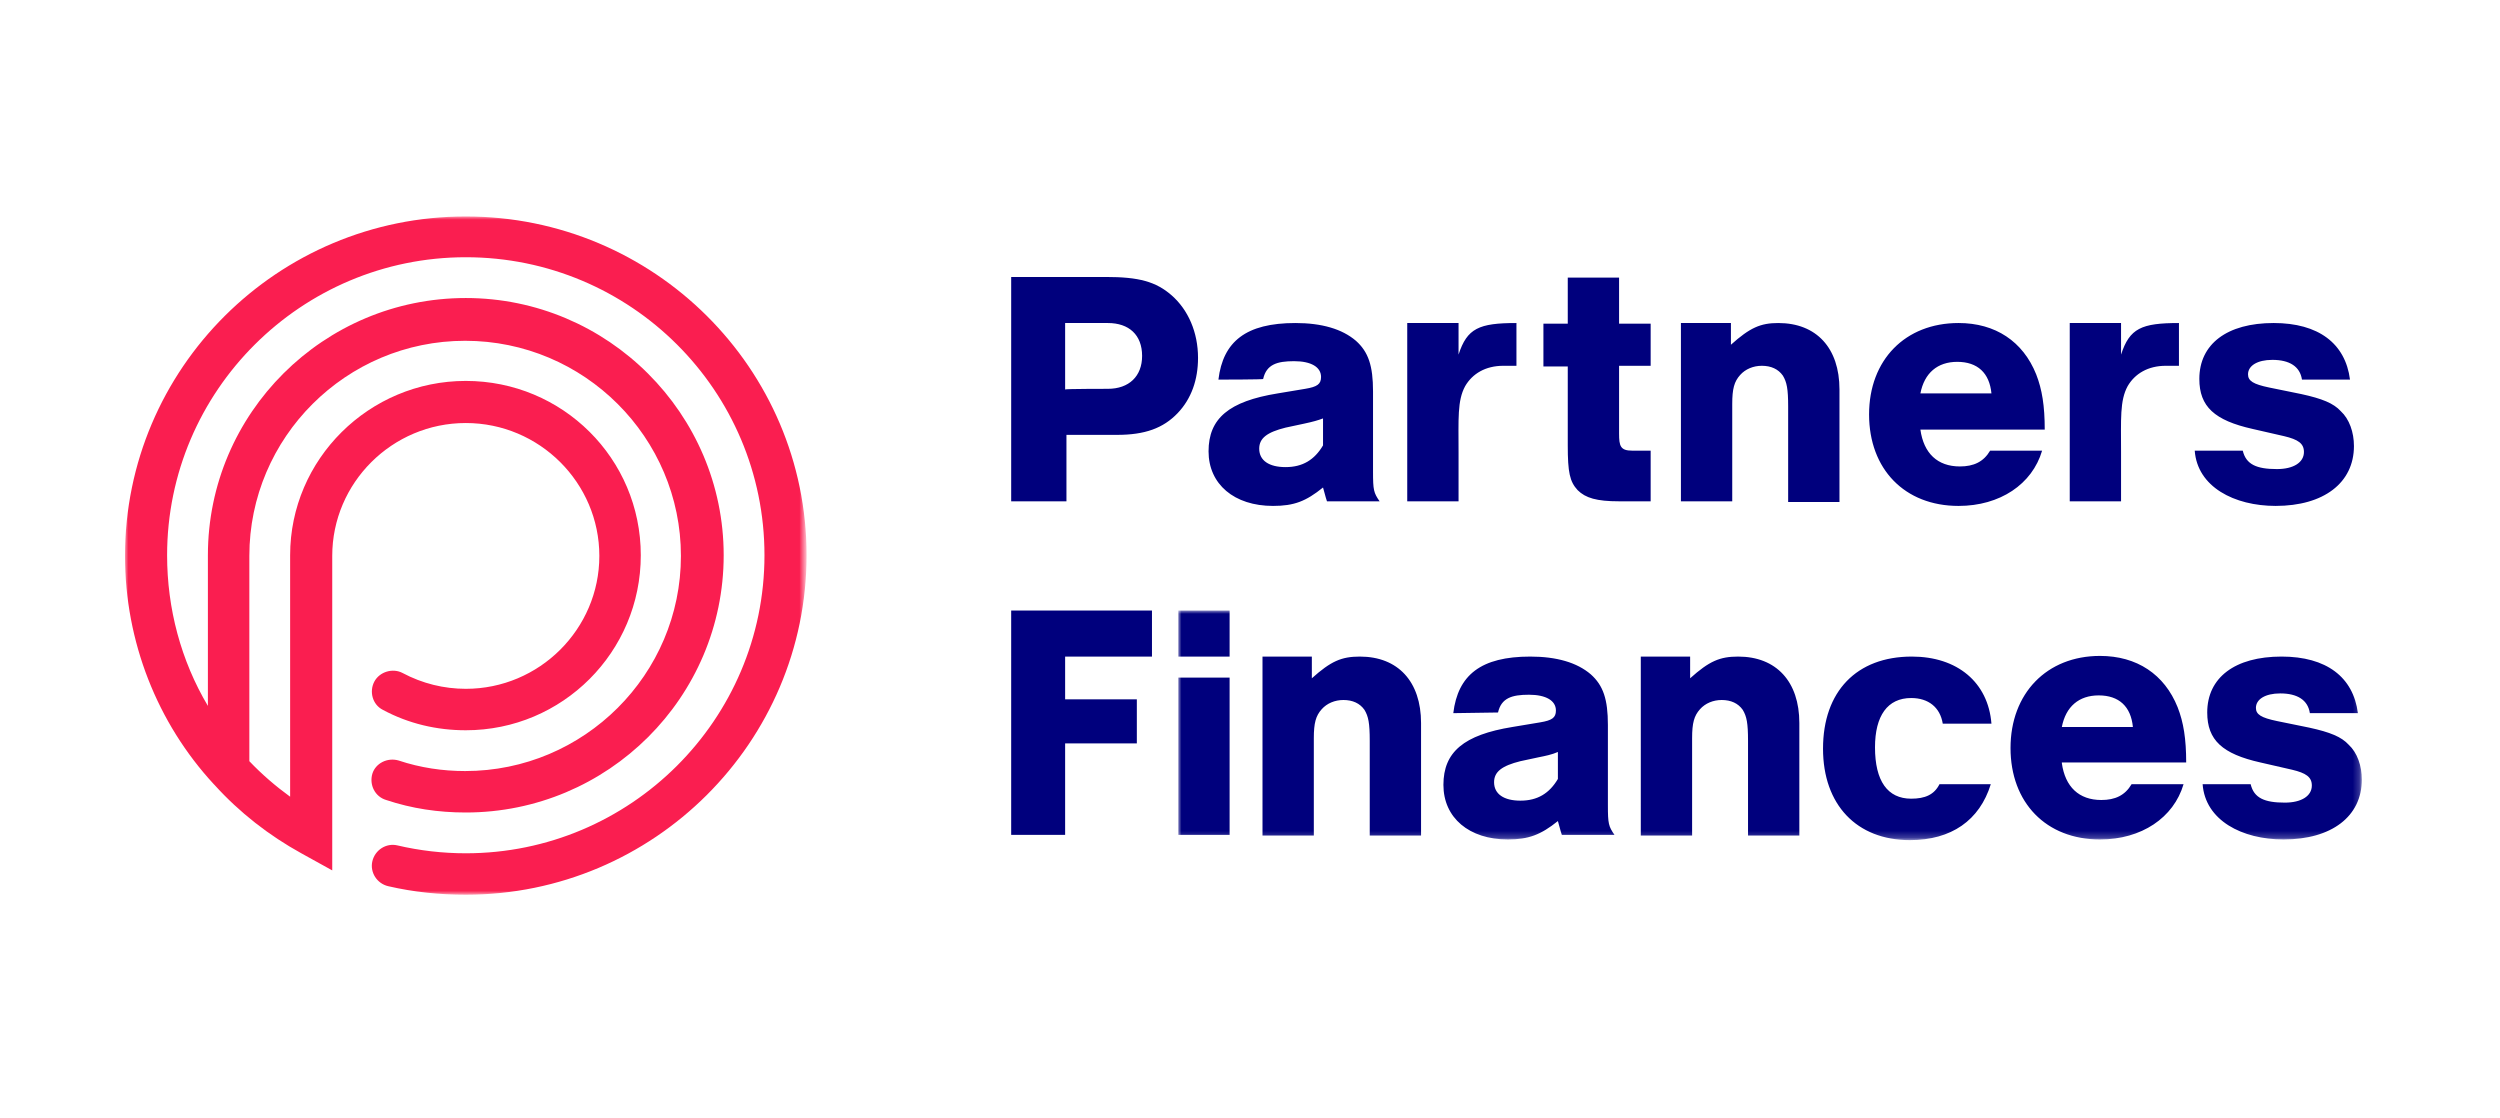
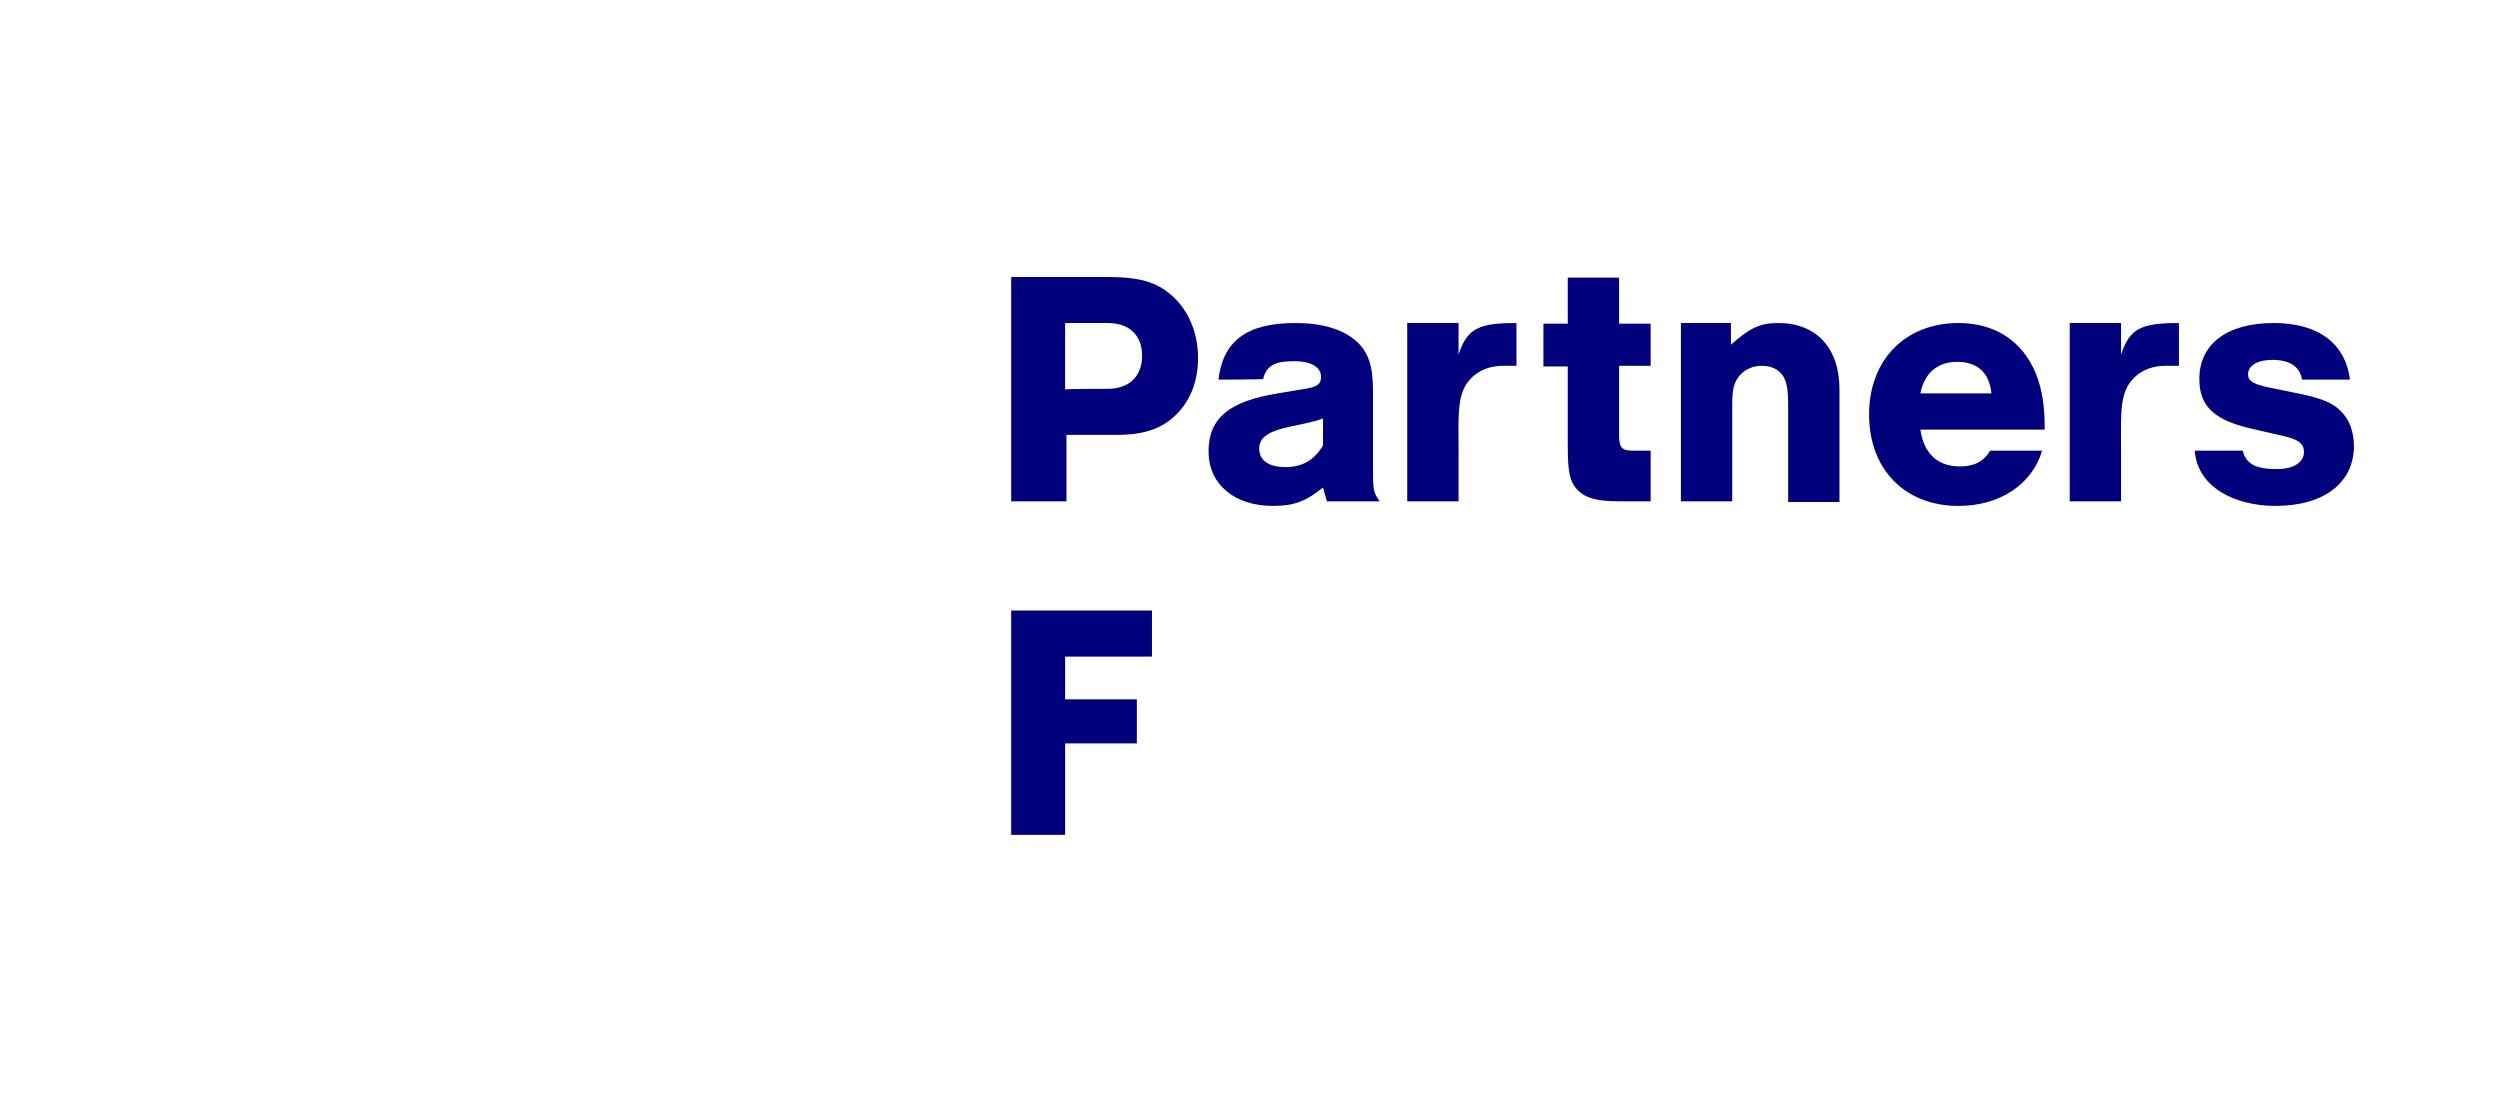
<svg xmlns="http://www.w3.org/2000/svg" version="1.1" id="Calque_1" x="0px" y="0px" width="380px" height="170px" viewBox="0 0 380 170" style="enable-background:new 0 0 380 170;" xml:space="preserve">
  <style type="text/css">
	.st0{fill-rule:evenodd;clip-rule:evenodd;fill:#00007D;}
	.st1{filter:url(#Adobe_OpacityMaskFilter);}
	.st2{fill-rule:evenodd;clip-rule:evenodd;fill:#FFFFFF;}
	.st3{mask:url(#b_00000138541801685833349900000000143691899763635115_);fill-rule:evenodd;clip-rule:evenodd;fill:#00007D;}
	.st4{filter:url(#Adobe_OpacityMaskFilter_00000039130891368262028590000010189212391379658893_);}
	.st5{mask:url(#b_00000183235973392582891910000015509371936826189731_);fill-rule:evenodd;clip-rule:evenodd;fill:#FA1E50;}
</style>
  <g>
    <path class="st0" d="M168.4,59.1c3.2,0,5.2-1.9,5.2-5c0-3.2-2-5-5.2-5h-6.5v10.1C161.9,59.1,168.4,59.1,168.4,59.1z M161.9,76.2   h-8.2V42.1h14.4c5,0,7.6,0.7,10,2.8c2.5,2.2,4,5.6,4,9.5c0,3.3-1,6.2-3.1,8.4c-2.2,2.3-5,3.3-9.2,3.3h-7.7V76.2z M250.9,55.6h-4.8   v10.3c0,1.9,0.2,2.6,2,2.6h2.8v7.7h-4.8c-3.4,0-5.1-0.5-6.3-1.7c-1.2-1.3-1.5-2.7-1.5-6.8v-12h-3.7v-6.5h3.7v-7h7.8v7h4.8V55.6z    M263.1,49.1v3.3c2.9-2.6,4.5-3.3,7.2-3.3c5.8,0,9.3,3.8,9.3,10.1v17.1h-7.8V61.8c0-2.7-0.2-3.7-0.8-4.7c-0.7-1-1.8-1.5-3.2-1.5   c-1.3,0-2.5,0.5-3.3,1.4c-0.9,1-1.2,2.1-1.2,4.4v14.8h-7.8V49.1H263.1z M302.7,59.8c-0.3-3.1-2.1-4.8-5.2-4.8c-3,0-5,1.7-5.6,4.8   H302.7L302.7,59.8z M291.9,65.3c0.5,3.6,2.6,5.6,6,5.6c2.1,0,3.6-0.7,4.6-2.4h7.9c-1.5,5.1-6.4,8.4-12.7,8.4   c-8.2,0-13.6-5.6-13.6-13.9c0-8.3,5.5-13.9,13.6-13.9c5.6,0,9.8,2.8,11.8,7.8c0.9,2.3,1.3,4.8,1.3,8.4H291.9L291.9,65.3z    M221.7,49.1v4.8c1.3-4,3.1-4.8,8.8-4.8v6.5c-0.9,0-1.3,0-2,0c-2.7,0-4.7,1.2-5.8,3.1c-1.2,2.2-1,5-1,10.1v7.4h-7.8V49.1H221.7z    M322.4,49.1v4.8c1.3-4,3.1-4.8,8.8-4.8v6.5c-0.9,0-1.3,0-2,0c-2.7,0-4.7,1.2-5.8,3.1c-1.2,2.2-1,5-1,10.1v7.4h-7.8V49.1H322.4z    M349.9,57.7c-0.3-2-1.9-3-4.5-3c-2.3,0-3.7,0.9-3.7,2.2c0,1,0.8,1.5,3.2,2l4.9,1c3.2,0.7,4.9,1.4,6,2.6c1.3,1.2,2,3.2,2,5.3   c0,5.6-4.6,9.1-11.9,9.1c-6.3,0-11.9-2.9-12.3-8.4h7.3c0.5,2.1,2.1,2.8,5.2,2.8c2.5,0,4.1-1,4.1-2.6c0-1.3-0.9-1.9-3-2.4l-4.8-1.1   c-5.8-1.3-8.1-3.4-8.1-7.6c0-5.3,4.2-8.5,11.3-8.5c6.8,0,10.9,3.1,11.6,8.6L349.9,57.7L349.9,57.7z M201.1,63.6   c-0.8,0.3-1.5,0.5-2.9,0.8l-2.8,0.6c-2.8,0.7-4,1.6-4,3.2c0,1.8,1.5,2.8,4,2.8c2.6,0,4.4-1.1,5.7-3.3   C201.1,67.7,201.1,63.6,201.1,63.6z M185.2,57.7c0.7-5.8,4.2-8.6,11.7-8.6c4,0,7.1,0.9,9.2,2.7c1.9,1.7,2.6,3.8,2.6,7.7v12.2   c0,2.8,0.1,3.2,1,4.5h-8c-0.3-0.9-0.3-1.1-0.6-2.1c-2.6,2.1-4.4,2.8-7.6,2.8c-5.9,0-9.8-3.3-9.8-8.3c0-5,3.1-7.6,10.5-8.8l4.2-0.7   c1.8-0.3,2.4-0.7,2.4-1.8c0-1.5-1.5-2.4-4.1-2.4c-2.6,0-4.2,0.5-4.7,2.7C192.2,57.7,185.2,57.7,185.2,57.7z M175.1,99.8h-13.2v6.5   h10.9v6.7h-10.9v13.9h-8.2V92.8h21.4V99.8z" />
    <defs>
      <filter id="Adobe_OpacityMaskFilter" filterUnits="userSpaceOnUse" x="179.1" y="92.8" width="179.9" height="34.9">
        <feColorMatrix type="matrix" values="1 0 0 0 0  0 1 0 0 0  0 0 1 0 0  0 0 0 1 0" />
      </filter>
    </defs>
    <mask maskUnits="userSpaceOnUse" x="179.1" y="92.8" width="179.9" height="34.9" id="b_00000138541801685833349900000000143691899763635115_">
      <g class="st1">
-         <path id="a_00000140000807790515360380000015805550347452240805_" class="st2" d="M19,136.1h340V32.9H19V136.1z" />
+         <path id="a_00000140000807790515360380000015805550347452240805_" class="st2" d="M19,136.1h340V32.9V136.1z" />
      </g>
    </mask>
-     <path class="st3" d="M179.1,126.9h7.8v-23.9h-7.8V126.9z M179.1,99.8h7.8v-7h-7.8V99.8z M199.4,99.8v3.3c2.9-2.6,4.5-3.3,7.3-3.3   c5.8,0,9.3,3.8,9.3,10.1v17.1h-7.8v-14.4c0-2.7-0.2-3.7-0.8-4.7c-0.7-1-1.8-1.5-3.2-1.5c-1.3,0-2.5,0.5-3.3,1.4   c-0.9,1-1.2,2.1-1.2,4.4v14.8h-7.8V99.8C191.8,99.8,199.4,99.8,199.4,99.8z M236.8,114.3c-0.9,0.4-1.9,0.6-2.9,0.8l-2.8,0.6   c-2.8,0.7-4,1.6-4,3.2c0,1.8,1.5,2.8,4,2.8c2.6,0,4.4-1.1,5.7-3.3V114.3L236.8,114.3z M220.9,108.4c0.7-5.8,4.2-8.6,11.7-8.6   c4,0,7.1,0.9,9.2,2.7c1.9,1.7,2.6,3.8,2.6,7.7v12.2c0,2.8,0.1,3.2,1,4.5h-8c-0.3-0.9-0.3-1.1-0.6-2.1c-2.6,2.1-4.5,2.8-7.6,2.8   c-5.9,0-9.8-3.3-9.8-8.3c0-5,3.1-7.6,10.5-8.8l4.2-0.7c1.8-0.3,2.4-0.7,2.4-1.8c0-1.5-1.5-2.4-4.1-2.4c-2.6,0-4.2,0.5-4.7,2.7   L220.9,108.4L220.9,108.4z M256.9,99.8v3.3c2.9-2.6,4.5-3.3,7.3-3.3c5.8,0,9.3,3.8,9.3,10.1v17.1h-7.8v-14.4c0-2.7-0.2-3.7-0.8-4.7   c-0.7-1-1.8-1.5-3.2-1.5c-1.3,0-2.5,0.5-3.3,1.4c-0.9,1-1.2,2.1-1.2,4.4v14.8h-7.8V99.8C249.4,99.8,256.9,99.8,256.9,99.8z    M324.2,110.5c-0.3-3.1-2.1-4.8-5.2-4.8c-3,0-5,1.7-5.6,4.8H324.2L324.2,110.5z M313.4,116c0.5,3.6,2.6,5.6,6,5.6   c2.1,0,3.6-0.7,4.6-2.4h7.9c-1.5,5.1-6.4,8.4-12.7,8.4c-8.2,0-13.6-5.6-13.6-13.9c0-8.3,5.5-14,13.6-14c5.6,0,9.8,2.8,11.8,7.8   c0.9,2.3,1.3,4.8,1.3,8.4H313.4L313.4,116z M351.1,108.4c-0.3-2-1.9-3-4.5-3c-2.3,0-3.7,0.9-3.7,2.2c0,1,0.8,1.5,3.2,2l4.9,1   c3.2,0.7,4.9,1.4,6,2.6c1.3,1.2,2,3.2,2,5.3c0,5.6-4.6,9.1-11.9,9.1c-6.3,0-11.9-2.9-12.3-8.4h7.3c0.5,2.1,2.1,2.8,5.2,2.8   c2.5,0,4.1-1,4.1-2.6c0-1.3-0.9-1.9-3-2.4l-4.8-1.1c-5.8-1.3-8.1-3.4-8.1-7.6c0-5.3,4.2-8.5,11.3-8.5c6.8,0,10.9,3.1,11.6,8.6   L351.1,108.4L351.1,108.4z M294.8,119.2c-0.8,1.6-2.2,2.2-4.3,2.2c-3.6,0-5.5-2.7-5.5-7.8c0-4.8,1.9-7.5,5.5-7.5   c2.6,0,4.4,1.4,4.8,3.9h7.4c-0.5-6.3-5.2-10.2-12.1-10.2c-8.4,0-13.5,5.3-13.5,14c0,8.5,5.1,13.9,13.2,13.9c6.3,0,10.6-3,12.3-8.5   L294.8,119.2L294.8,119.2z" />
    <defs>
      <filter id="Adobe_OpacityMaskFilter_00000145034205702928038850000016321861491375633578_" filterUnits="userSpaceOnUse" x="19" y="32.9" width="103.6" height="103.3">
        <feColorMatrix type="matrix" values="1 0 0 0 0  0 1 0 0 0  0 0 1 0 0  0 0 0 1 0" />
      </filter>
    </defs>
    <mask maskUnits="userSpaceOnUse" x="19" y="32.9" width="103.6" height="103.3" id="b_00000183235973392582891910000015509371936826189731_">
      <g style="filter:url(#Adobe_OpacityMaskFilter_00000145034205702928038850000016321861491375633578_);">
        <path id="a_00000176036662317018332800000016418091110075612071_" class="st2" d="M19,136.1h340V32.9H19V136.1z" />
      </g>
    </mask>
-     <path class="st5" d="M70.8,32.9C42.2,32.9,19,56,19,84.5c0,13,4.9,25.4,13.5,34.7l0.1,0.1c3.8,4.2,8.3,7.7,13.2,10.4l4.7,2.6V84.5   c0-11.1,9.1-20.2,20.3-20.2c11.2,0,20.3,9.1,20.3,20.2c0,11.1-9.1,20.2-20.3,20.2c-3.3,0-6.6-0.8-9.6-2.4c-1.5-0.8-3.5-0.2-4.3,1.3   c-0.8,1.5-0.3,3.5,1.3,4.3c3.9,2.1,8.2,3.1,12.6,3.1c14.7,0,26.6-11.9,26.6-26.6S85.5,57.9,70.8,57.9c-14.7,0-26.7,11.9-26.7,26.5   v36.7c-2.2-1.6-4.3-3.4-6.2-5.4V84.5c0-18,14.7-32.7,32.8-32.7c18.1,0,32.8,14.7,32.8,32.7s-14.7,32.7-32.8,32.7   c-3.4,0-6.8-0.5-10.1-1.6c-1.7-0.5-3.5,0.4-4,2c-0.5,1.7,0.4,3.5,2.1,4c3.9,1.3,7.9,1.9,12.1,1.9c21.6,0,39.2-17.5,39.2-39.1   c0-21.5-17.6-39.1-39.2-39.1c-21.6,0-39.2,17.5-39.2,39.1v22.9c-4.1-6.9-6.2-14.8-6.2-22.9c0-25,20.4-45.3,45.4-45.3   c25.1,0,45.4,20.3,45.4,45.3c0,25-20.4,45.3-45.4,45.3c-3.5,0-7-0.4-10.4-1.2c-1.7-0.4-3.4,0.7-3.8,2.4s0.7,3.4,2.4,3.8   c3.9,0.9,7.8,1.3,11.8,1.3c28.6,0,51.8-23.2,51.8-51.6C122.6,56,99.4,32.9,70.8,32.9" />
  </g>
</svg>